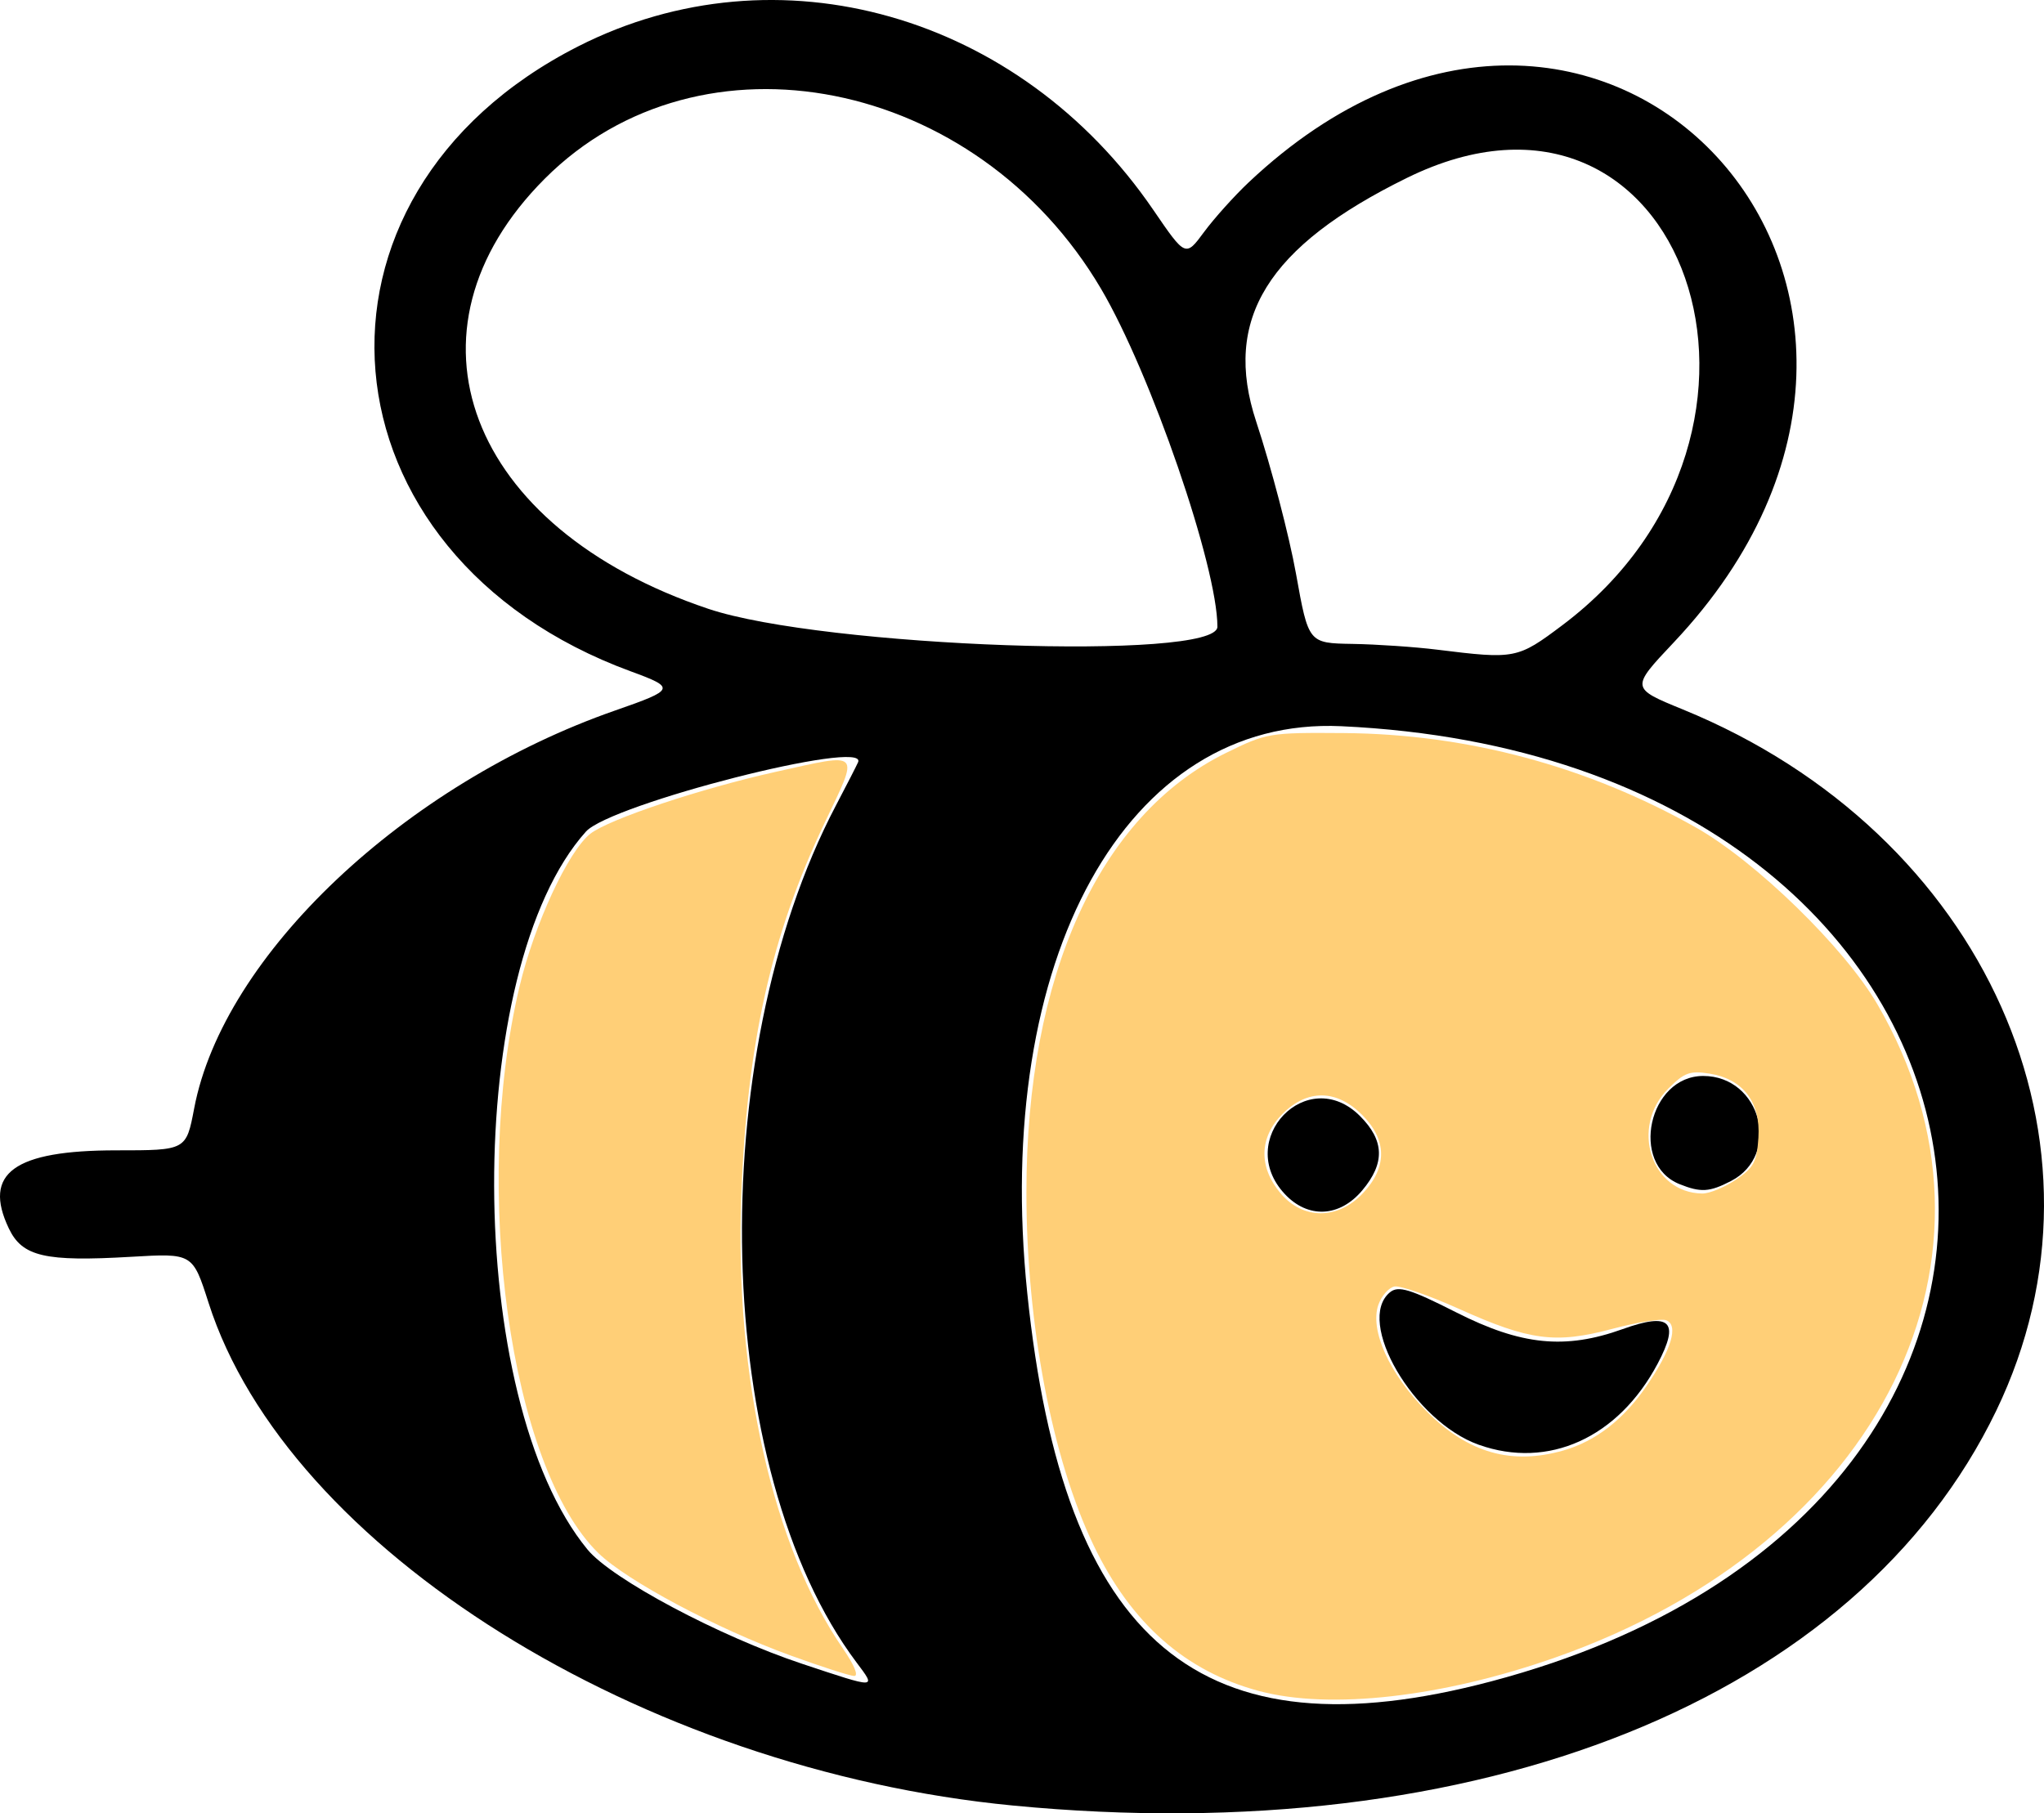
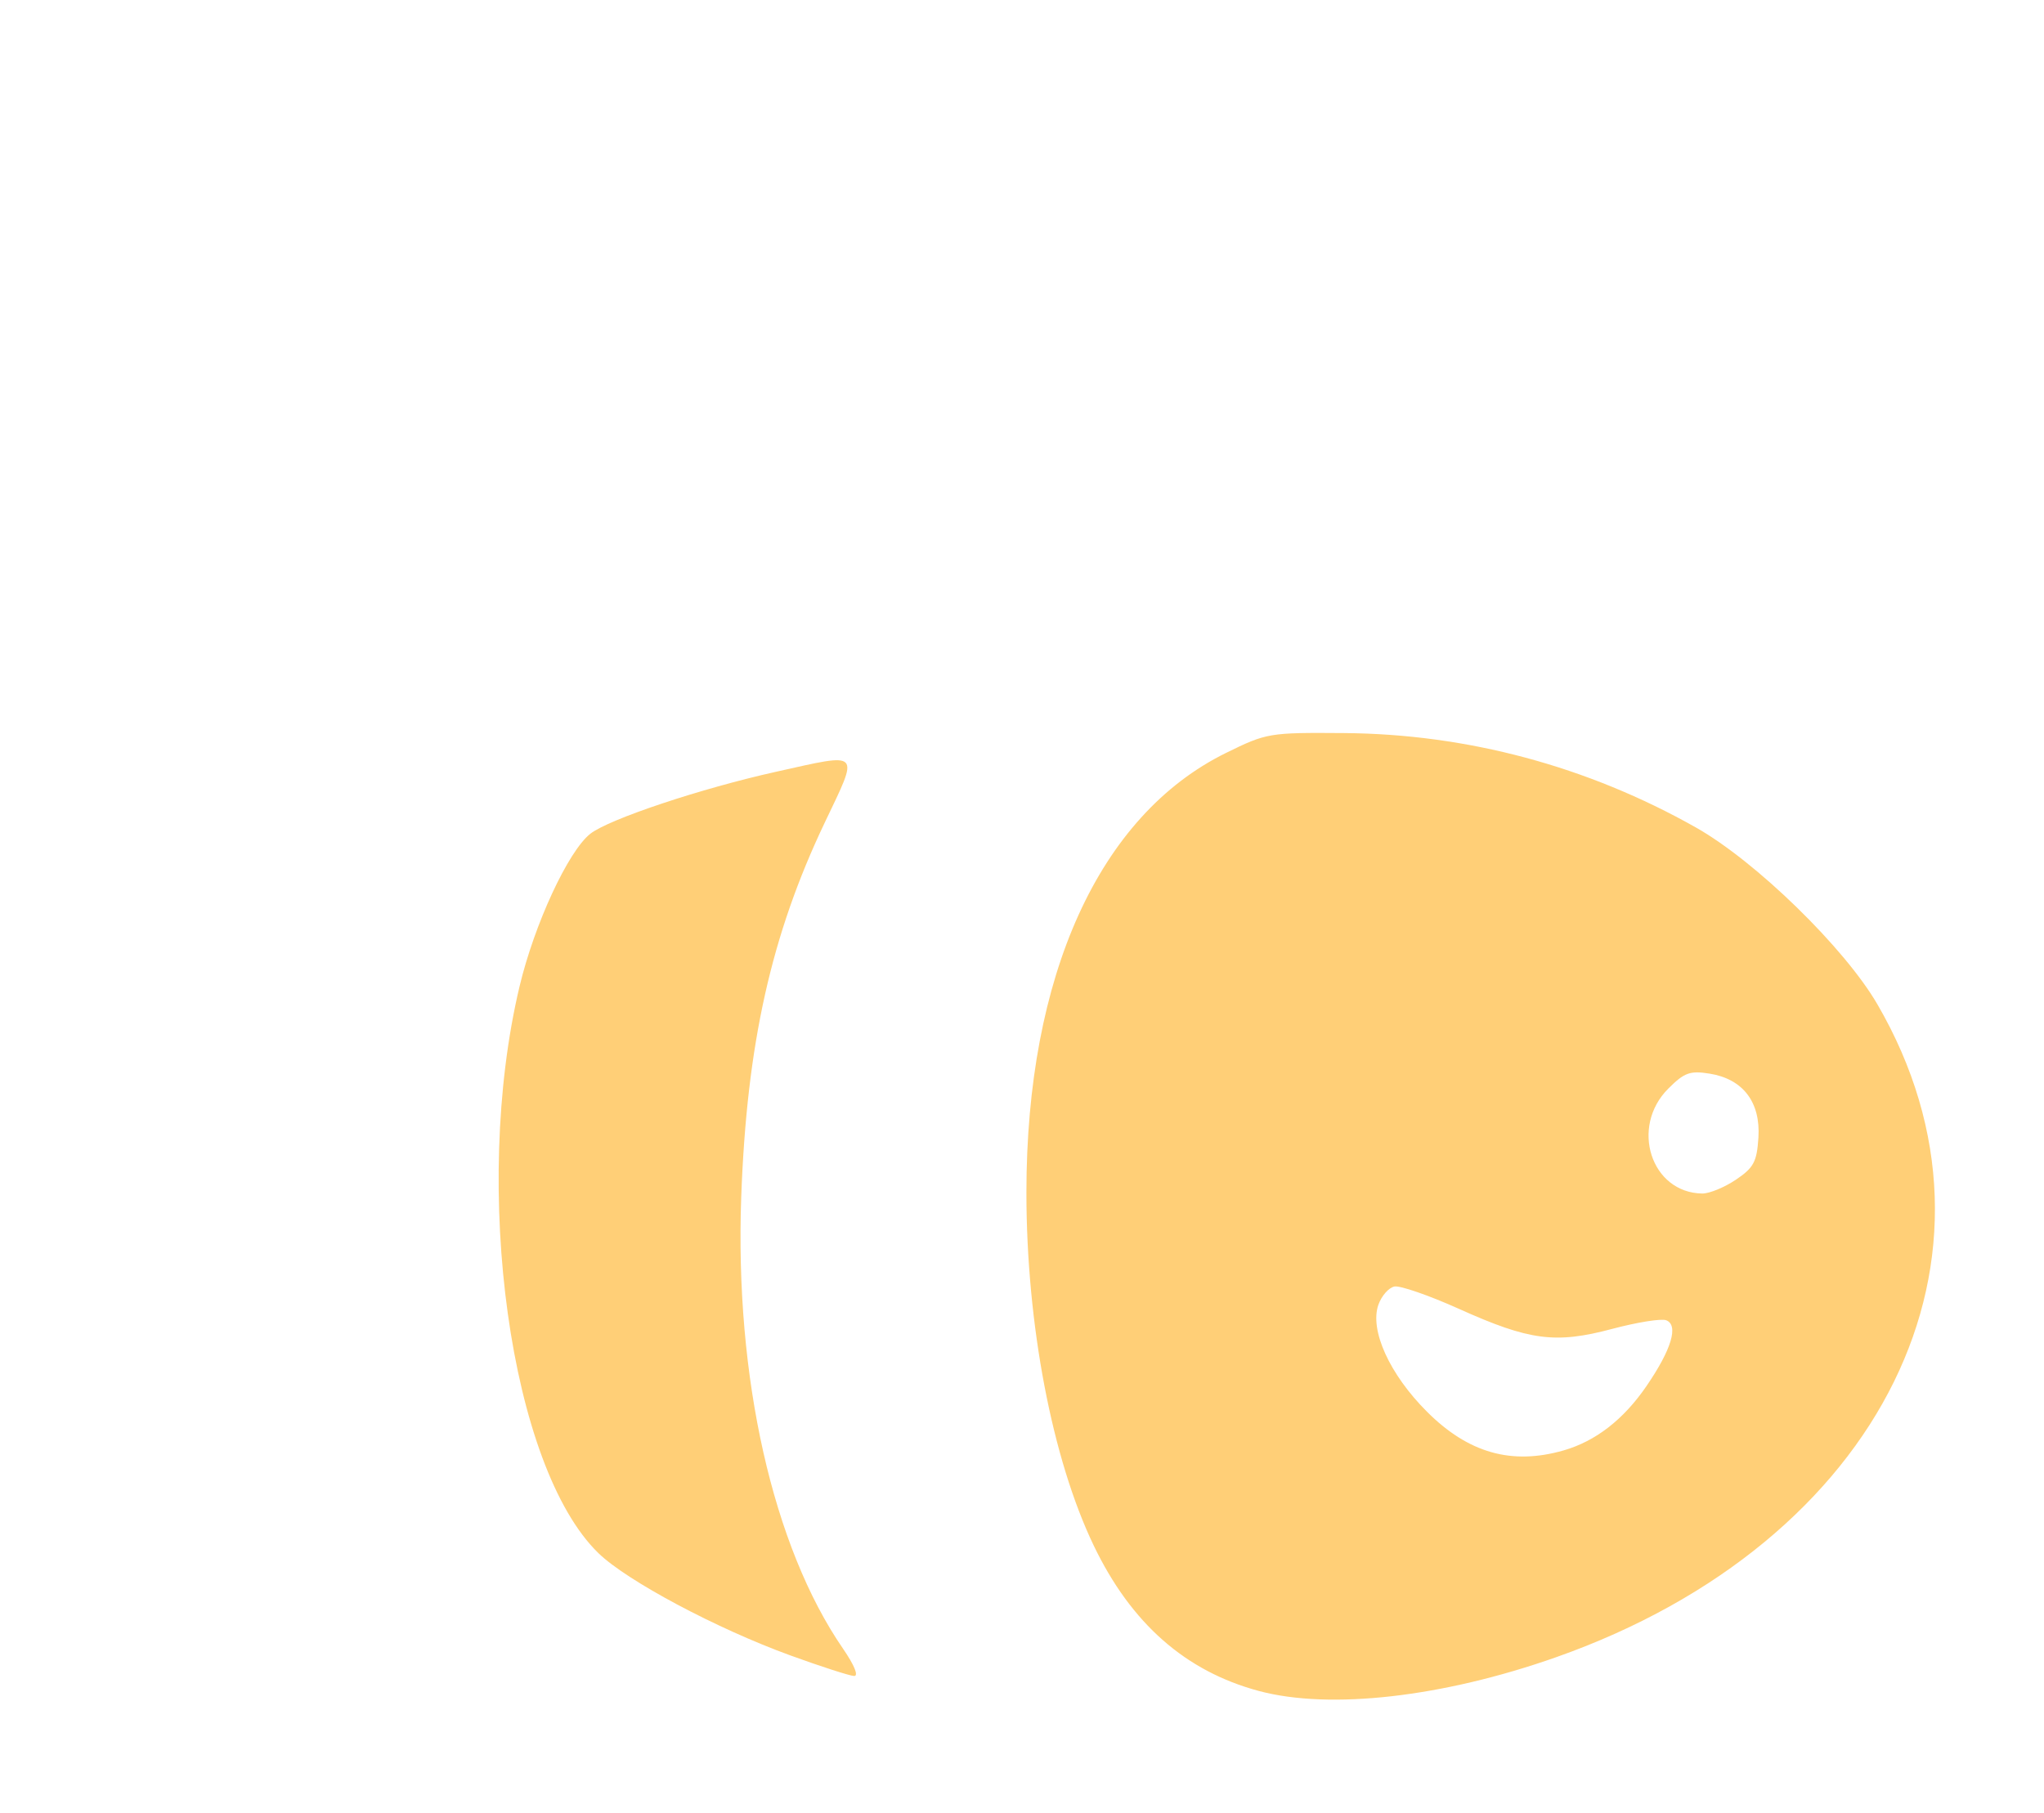
<svg xmlns="http://www.w3.org/2000/svg" viewBox="0 0 402.921 357.536">
-   <path d="M200.895 358.517c-73.27-7.067-143.048-50.683-158.553-99.106-3.138-9.798-3.138-9.798-15.279-9.087-16.985.995-21.448-.04-24.094-5.587-5.194-10.892 1.015-15.404 21.198-15.404 13.76 0 13.76 0 15.334-8.278 5.738-30.192 41.52-64.005 83.037-78.467 11.775-4.102 11.91-4.442 3.064-7.684-62.425-22.88-68.406-93.772-10.398-123.248 39.26-19.948 86.976-6.37 113.371 32.262 6.346 9.287 6.346 9.287 9.993 4.351 2.006-2.715 5.97-7.126 8.809-9.803 69.093-65.16 149.082 21.498 83.76 90.743-8.475 8.984-8.475 8.984 1.809 13.189 59.655 24.39 87.096 85.8 61.785 138.269-27.387 56.773-101.936 86.714-193.836 77.85zm94.283-24.482c132.785-35.118 109.742-181.88-29.57-188.33-42.294-1.959-68.693 45.719-61.886 111.77 7.126 69.145 34.104 91.729 91.456 76.56zm-2.474-46.66c-12.845-4.58-24.358-24.35-17.496-30.045 1.649-1.368 3.96-.67 13.06 3.944 12.838 6.51 21.49 7.38 32.826 3.303 9.4-3.38 11.301-1.497 6.888 6.822-7.756 14.62-21.552 20.868-35.278 15.976zm-38.2-49.411c-10.044-10.691 4.442-25.76 14.803-15.4 4.834 4.834 4.97 9.291.446 14.667-4.467 5.308-10.671 5.606-15.25.733zm77.788-1.973c-9.872-3.978-6.07-21.324 4.672-21.324 11.373 0 15.483 15.542 5.478 20.716-4.242 2.193-5.96 2.296-10.15.608zm-162.206 94.342c-28.41-37.831-30.357-118.967-4.057-169.047 2.105-4.007 4.061-7.828 4.347-8.49 2.042-4.727-48.774 8.24-53.655 13.692-24.277 27.114-24.077 111.961.333 141.575 4.788 5.808 25.932 17.066 42.256 22.498 14.908 4.962 14.677 4.966 10.776-.228zm139.13-204.554c50.727-38.132 23.965-115.047-30.678-88.172-27.478 13.514-36.347 27.871-29.685 48.05 2.967 8.989 6.499 22.493 7.849 30.01 2.453 13.666 2.453 13.666 11.145 13.811 4.78.08 12.29.591 16.69 1.137 15.37 1.907 15.827 1.818 24.68-4.836zm-68.012.311c0-11.843-13.129-49.975-22.94-66.63-24.559-41.687-78.899-52.461-109.623-21.737-30.046 30.046-15.292 68.897 32.217 84.838 22.644 7.598 100.346 10.33 100.346 3.53z" style="fill:#000" transform="translate(-1.224 -2.518)" />
-   <path d="M157.044 328.926c-14.537-5.28-32.217-14.7-37.85-20.167-17.4-16.886-25.05-71.767-15.569-111.688 2.924-12.308 9.6-26.726 13.968-30.162 3.653-2.873 21.747-8.916 36.578-12.215 16.988-3.779 16.462-4.326 9.63 10.016-10.565 22.177-15.364 43.686-16.461 73.774-1.298 35.59 6.222 68.987 20.063 89.105 2.248 3.268 3.121 5.42 2.183 5.385-.86-.033-6.504-1.855-12.542-4.048zM249.353 335.921c-14.448-3.883-25.143-13.3-32.513-28.632-8.219-17.096-13.286-43.66-13.286-69.651 0-42.771 14.337-74.36 39.33-86.656 8.041-3.956 8.51-4.035 23.282-3.924 24.3.183 48.004 6.547 69.383 18.629 11.796 6.665 29.286 23.715 35.757 34.856 28.785 49.554.991 106.043-63.339 128.732-22.37 7.89-44.603 10.411-58.614 6.646zm60.08-47.42c6.318-1.812 11.829-6.086 16.344-12.679 4.952-7.23 6.389-12.03 3.888-12.989-.958-.367-5.741.398-10.629 1.701-11.201 2.986-16.306 2.318-30.246-3.96-5.85-2.633-11.555-4.61-12.68-4.394-1.125.217-2.552 1.837-3.173 3.6-1.757 4.996 2.196 13.704 9.567 21.074 8.158 8.159 16.694 10.583 26.928 7.648zm-39.514-50.747c4.804-5.142 4.73-10.496-.212-15.438-5.015-5.015-10.76-5.083-15.658-.185-4.615 4.614-4.765 10.473-.402 15.658 4.437 5.274 11.326 5.26 16.272-.035zm73.476-2.623c3.526-2.369 4.143-3.517 4.454-8.293.456-7-3.04-11.582-9.64-12.633-3.854-.613-4.96-.211-8.13 2.96-7.584 7.583-3.393 20.534 6.691 20.68 1.393.02 4.374-1.201 6.625-2.714z" style="fill:#ffce75;fill-opacity:.988;stroke-width:1.204" transform="translate(-1.224 -2.518)" />
+   <path d="M157.044 328.926c-14.537-5.28-32.217-14.7-37.85-20.167-17.4-16.886-25.05-71.767-15.569-111.688 2.924-12.308 9.6-26.726 13.968-30.162 3.653-2.873 21.747-8.916 36.578-12.215 16.988-3.779 16.462-4.326 9.63 10.016-10.565 22.177-15.364 43.686-16.461 73.774-1.298 35.59 6.222 68.987 20.063 89.105 2.248 3.268 3.121 5.42 2.183 5.385-.86-.033-6.504-1.855-12.542-4.048zM249.353 335.921c-14.448-3.883-25.143-13.3-32.513-28.632-8.219-17.096-13.286-43.66-13.286-69.651 0-42.771 14.337-74.36 39.33-86.656 8.041-3.956 8.51-4.035 23.282-3.924 24.3.183 48.004 6.547 69.383 18.629 11.796 6.665 29.286 23.715 35.757 34.856 28.785 49.554.991 106.043-63.339 128.732-22.37 7.89-44.603 10.411-58.614 6.646zm60.08-47.42c6.318-1.812 11.829-6.086 16.344-12.679 4.952-7.23 6.389-12.03 3.888-12.989-.958-.367-5.741.398-10.629 1.701-11.201 2.986-16.306 2.318-30.246-3.96-5.85-2.633-11.555-4.61-12.68-4.394-1.125.217-2.552 1.837-3.173 3.6-1.757 4.996 2.196 13.704 9.567 21.074 8.158 8.159 16.694 10.583 26.928 7.648zm-39.514-50.747zm73.476-2.623c3.526-2.369 4.143-3.517 4.454-8.293.456-7-3.04-11.582-9.64-12.633-3.854-.613-4.96-.211-8.13 2.96-7.584 7.583-3.393 20.534 6.691 20.68 1.393.02 4.374-1.201 6.625-2.714z" style="fill:#ffce75;fill-opacity:.988;stroke-width:1.204" transform="translate(-1.224 -2.518)" />
</svg>